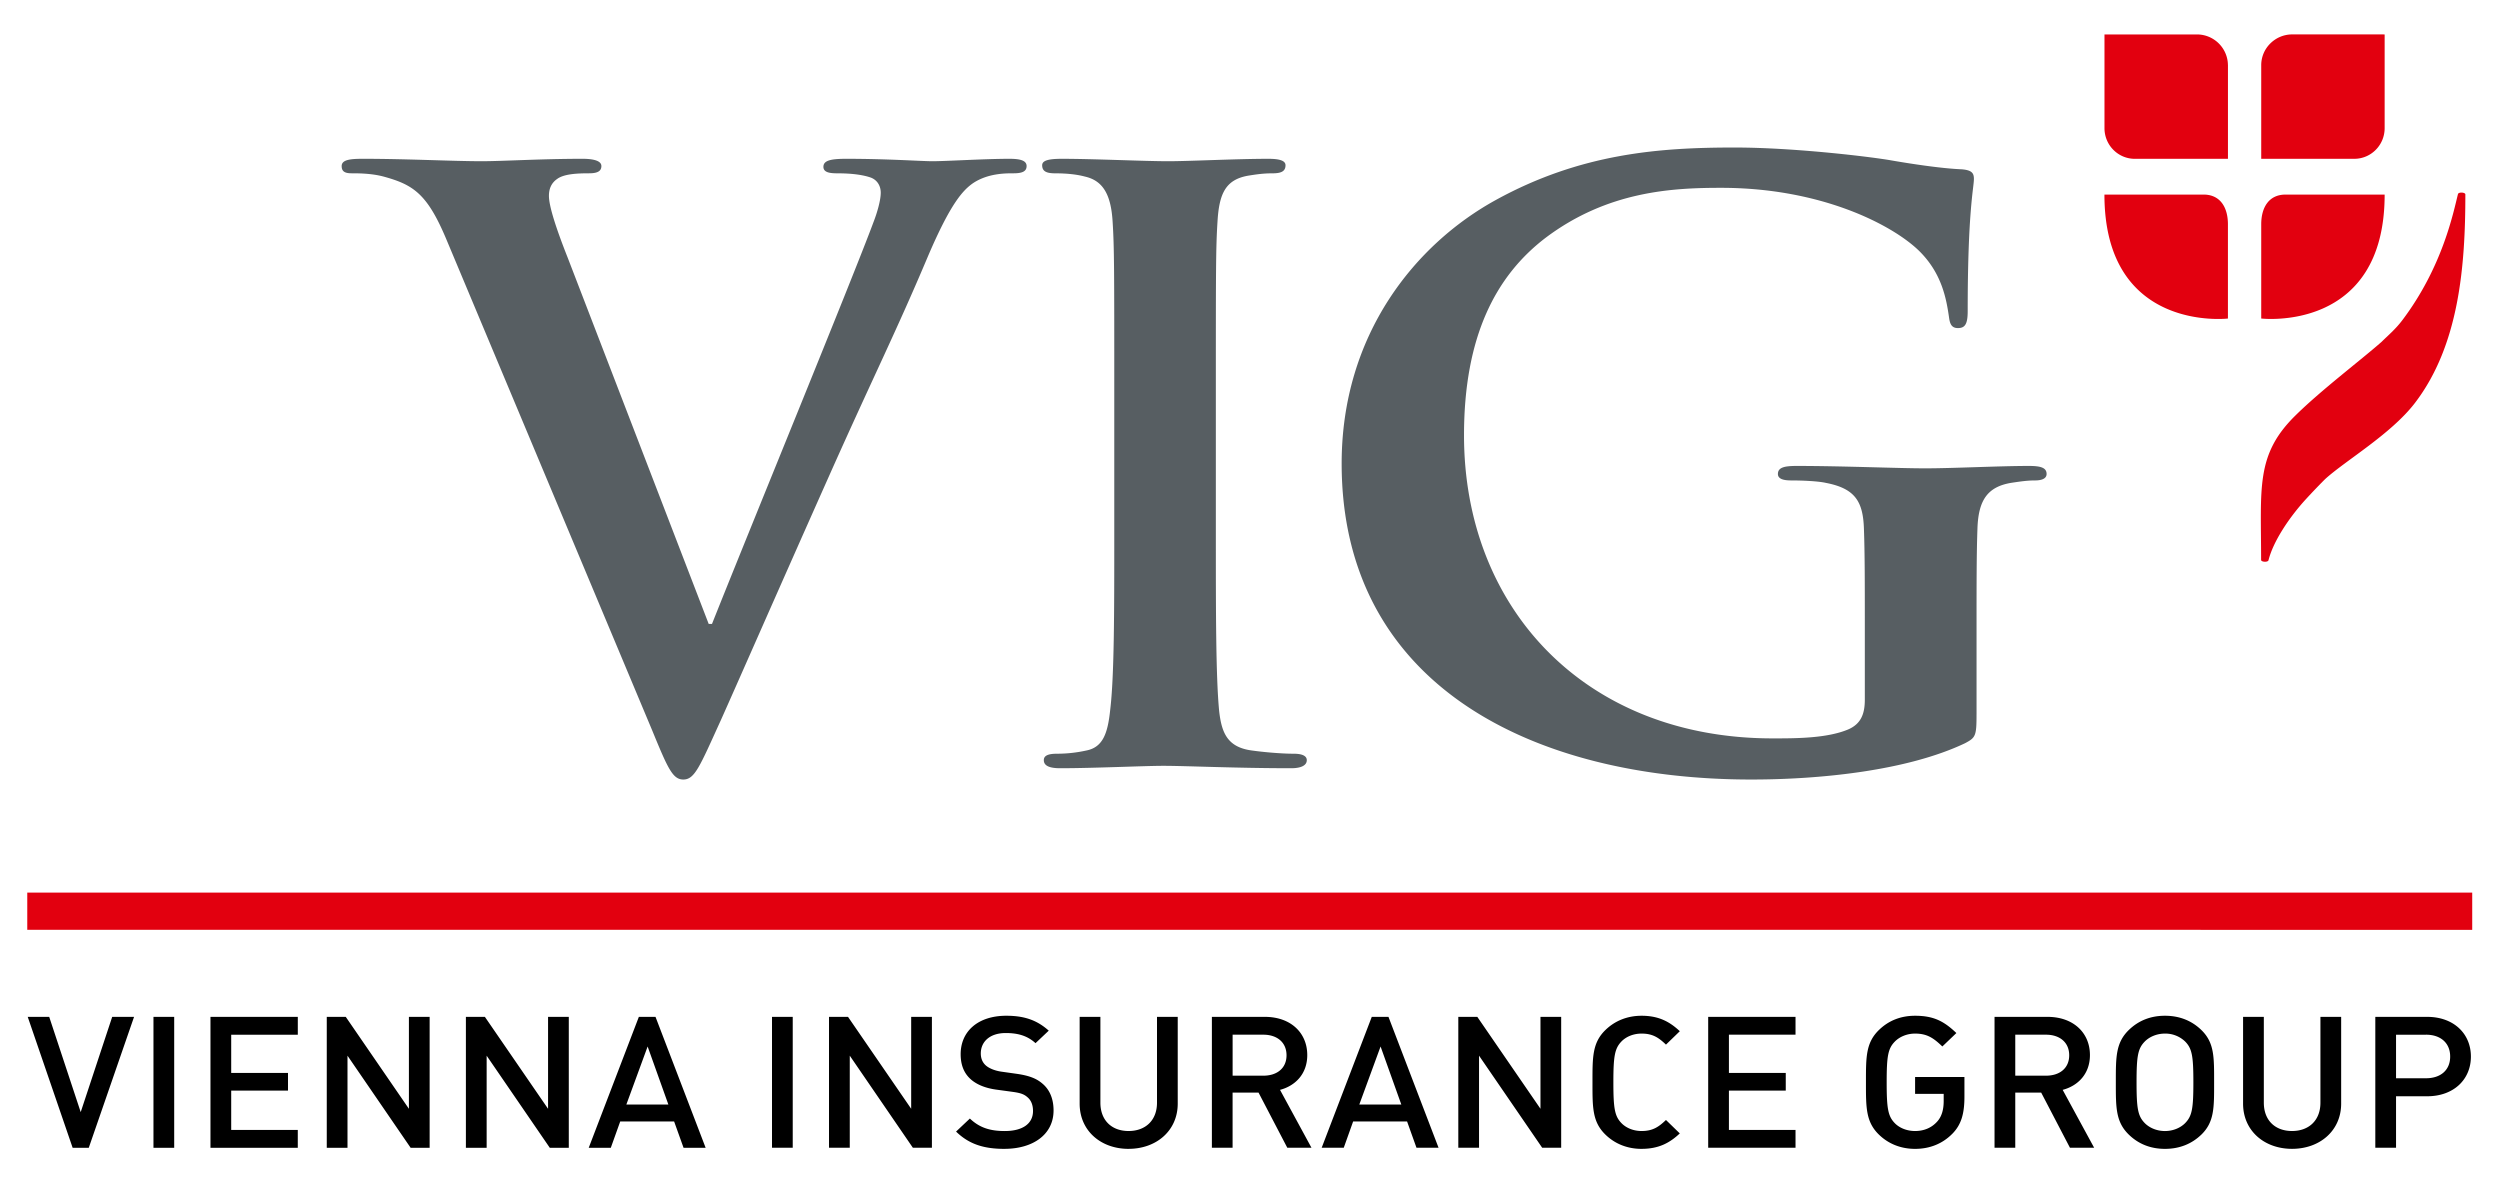
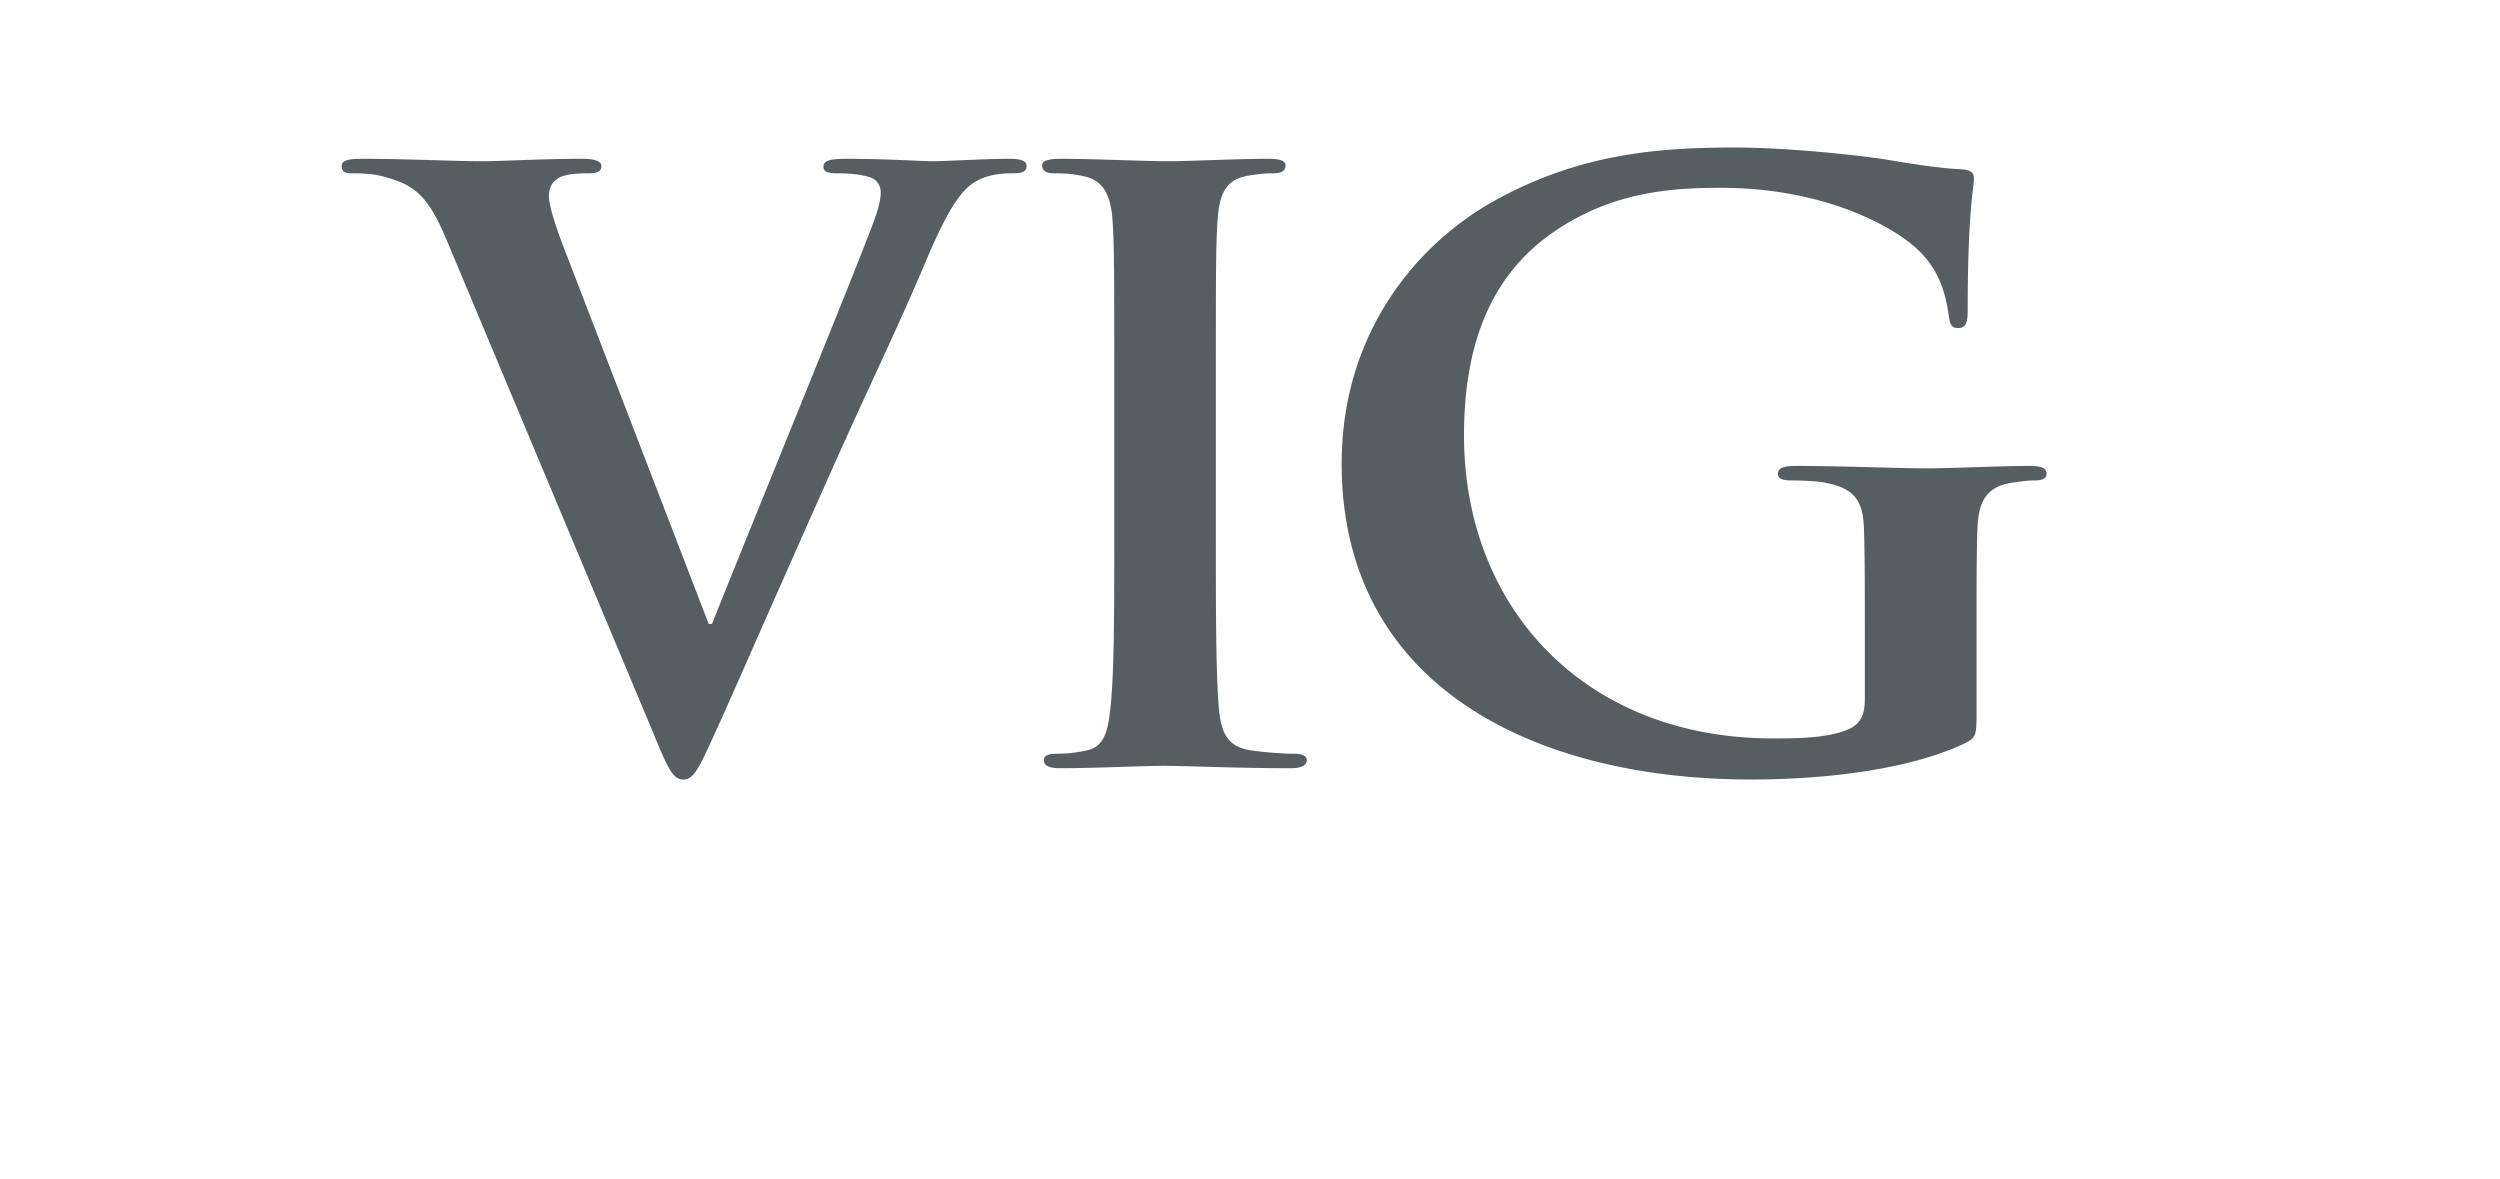
<svg xmlns="http://www.w3.org/2000/svg" width="106" height="50" viewBox="0 0 106 50" fill="none">
-   <path d="M95.876 2.755c.005-.712.59-1.29 1.304-1.296l3.929.001v3.973c0 .718-.575 1.3-1.285 1.3h-3.948V2.754zm0 10.75s5.233.616 5.233-5.255h-4.2c-.721 0-1.033.561-1.033 1.26v3.996zm-1.412 0V9.51c0-.699-.312-1.26-1.034-1.26h-4.202c0 5.87 5.236 5.256 5.236 5.256zm0-10.75A1.314 1.314 0 0093.16 1.46l-3.93.001v3.973c0 .718.575 1.3 1.287 1.3h3.948V2.754zm2.837 14.887c-1.665 1.652-1.43 3.05-1.43 6.105.015.086.29.101.314.005.194-.777.856-1.793 1.6-2.603.286-.31.547-.582.795-.83.852-.78 2.802-1.915 3.808-3.227 1.877-2.45 2.143-5.8 2.143-8.855-.015-.086-.29-.102-.314-.005-.195.776-.65 3.084-2.365 5.353-.284.376-.605.643-.878.914-.907.796-2.58 2.059-3.673 3.143zM1.156 39.424l103.666.001v-1.58H1.156v1.58z" fill="#E2000F" />
-   <path d="M3.765 48.666H3.08l-1.904-5.55h.911l1.335 4.038 1.335-4.038h.927l-1.92 5.55zm2.742 0v-5.55h.879v5.55h-.879zm2.417 0v-5.55h3.703v.756H9.803v1.621h2.408v.749H9.803v1.668h2.823v.756H8.924zm8.487 0l-2.677-3.905v3.905h-.879v-5.55h.806l2.677 3.897v-3.897h.879v5.55h-.806zm5.9 0l-2.677-3.905v3.905h-.88v-5.55h.806l2.678 3.897v-3.897h.879v5.55h-.806zm5.672 0l-.4-1.115h-2.286l-.399 1.115h-.936l2.125-5.55h.707l2.125 5.55h-.936zM27.46 44.37l-.903 2.463h1.782l-.88-2.463zm5.273 4.295v-5.55h.879v5.55h-.88zm5.973 0L36.03 44.76v3.905h-.88v-5.55h.806l2.678 3.897v-3.897h.879v5.55h-.806zm3.882.047c-.871 0-1.498-.195-2.051-.733l.586-.553c.423.405.887.53 1.48.53.757 0 1.197-.312 1.197-.85 0-.242-.073-.444-.228-.577-.146-.132-.293-.187-.635-.234l-.683-.093c-.472-.063-.847-.218-1.099-.445-.285-.257-.423-.607-.423-1.06 0-.966.732-1.629 1.937-1.629.765 0 1.302.188 1.798.632l-.561.53c-.358-.328-.773-.429-1.262-.429-.683 0-1.058.374-1.058.865 0 .203.066.382.22.515.146.124.383.218.651.257l.66.093c.536.078.837.203 1.082.414.317.265.472.662.472 1.138 0 1.02-.871 1.628-2.083 1.628zm5.264 0c-1.18 0-2.075-.772-2.075-1.918v-3.679h.88v3.64c0 .74.471 1.2 1.195 1.2.725 0 1.205-.46 1.205-1.2v-3.64h.879v3.679c0 1.146-.904 1.917-2.084 1.917zm6.73-.047l-1.22-2.339h-1.1v2.339h-.878v-5.55h2.246c1.099 0 1.798.678 1.798 1.621 0 .795-.504 1.302-1.155 1.474l1.334 2.455h-1.025zm-1.017-4.794h-1.302v1.738h1.302c.586 0 .984-.32.984-.865 0-.545-.398-.873-.984-.873zm6.494 4.794l-.399-1.115h-2.287l-.398 1.115h-.936l2.124-5.55h.708l2.124 5.55h-.936zm-1.522-4.295l-.903 2.463h1.782l-.88-2.463zm6.852 4.295l-2.678-3.905v3.905h-.879v-5.55h.806l2.678 3.897v-3.897h.878v5.55h-.805zm4.215.047c-.602 0-1.123-.211-1.522-.593-.57-.546-.561-1.161-.561-2.23 0-1.067-.009-1.683.561-2.228.399-.382.92-.593 1.522-.593.724 0 1.188.25 1.62.655l-.587.569c-.3-.288-.553-.468-1.033-.468-.342 0-.651.125-.855.335-.284.297-.342.616-.342 1.73 0 1.115.057 1.435.342 1.731.204.21.513.335.855.335.48 0 .732-.18 1.033-.468l.586.57c-.431.405-.895.654-1.62.654zm2.823-.047v-5.55h3.703v.756h-2.824v1.621h2.41v.749h-2.41v1.668h2.824v.756h-3.703zm10.351-.593c-.407.413-.944.64-1.578.64-.603 0-1.123-.211-1.522-.593-.57-.546-.562-1.161-.562-2.23 0-1.067-.008-1.683.562-2.228.398-.382.903-.593 1.522-.593.789 0 1.228.234 1.75.733l-.595.569c-.366-.35-.635-.546-1.156-.546-.341 0-.659.133-.862.343-.285.296-.342.608-.342 1.723 0 1.114.057 1.434.342 1.73.203.21.52.335.862.335.383 0 .7-.14.928-.39.212-.226.285-.537.285-.88v-.304H81.2v-.717h2.092v.834c0 .717-.13 1.184-.513 1.574zm4.988.593l-1.22-2.339h-1.099v2.339h-.879v-5.55h2.246c1.099 0 1.799.678 1.799 1.621 0 .795-.505 1.302-1.156 1.474l1.335 2.455h-1.026zm-1.017-4.794h-1.302v1.738h1.302c.586 0 .985-.32.985-.865 0-.545-.399-.873-.985-.873zm6.576 4.248c-.4.382-.912.593-1.53.593-.619 0-1.123-.211-1.522-.593-.57-.546-.562-1.161-.562-2.23 0-1.067-.008-1.683.562-2.228.399-.382.903-.593 1.522-.593.618 0 1.13.21 1.53.593.57.545.553 1.161.553 2.229s.016 1.684-.553 2.23zm-.668-3.952a1.21 1.21 0 00-.862-.343c-.342 0-.66.133-.863.343-.285.297-.342.608-.342 1.723 0 1.114.057 1.426.342 1.723.203.21.52.343.863.343.341 0 .659-.133.862-.343.285-.297.342-.608.342-1.723 0-1.115-.057-1.426-.342-1.723zm4.525 4.544c-1.18 0-2.076-.771-2.076-1.917v-3.679h.88v3.64c0 .74.471 1.2 1.196 1.2.724 0 1.204-.46 1.204-1.2v-3.64h.879v3.679c0 1.146-.903 1.917-2.083 1.917zm5.728-2.229h-1.318v2.183h-.879v-5.55h2.197c1.132 0 1.856.717 1.856 1.684 0 .966-.724 1.683-1.856 1.683zm-.048-2.61h-1.27v1.846h1.27c.61 0 1.025-.335 1.025-.92 0-.584-.415-.927-1.025-.927z" fill="#000" />
  <path d="M18.898 10.083c-.798-1.88-1.389-2.256-2.64-2.598-.52-.137-1.076-.137-1.354-.137-.313 0-.417-.102-.417-.307 0-.274.382-.308.903-.308 1.841 0 3.821.103 5.037.103.868 0 2.536-.103 4.273-.103.416 0 .799.069.799.308 0 .24-.209.307-.521.307-.556 0-1.077.035-1.355.24-.243.17-.348.41-.348.717 0 .445.313 1.402.8 2.632l5.974 15.518h.14c1.493-3.76 6.009-14.766 6.842-17.022.174-.444.313-.957.313-1.264 0-.274-.139-.547-.452-.65-.416-.136-.937-.17-1.389-.17-.313 0-.59-.035-.59-.274 0-.273.312-.342.972-.342 1.737 0 3.196.103 3.648.103.59 0 2.223-.103 3.265-.103.451 0 .73.069.73.308 0 .24-.209.307-.556.307-.348 0-1.077 0-1.703.41-.451.308-.972.89-1.91 3.077-1.355 3.213-2.293 5.058-4.169 9.262-2.223 4.99-3.855 8.716-4.62 10.425-.903 1.983-1.111 2.53-1.598 2.53-.451 0-.66-.479-1.32-2.085l-8.754-20.884zm28.347 6.562c0-5.195 0-6.152-.07-7.246-.069-1.162-.416-1.743-1.18-1.914-.383-.102-.834-.136-1.251-.136-.347 0-.556-.069-.556-.342 0-.205.278-.274.834-.274 1.32 0 3.508.103 4.516.103.868 0 2.918-.103 4.238-.103.451 0 .73.069.73.274 0 .273-.21.342-.557.342-.347 0-.625.034-1.042.102-.938.171-1.216.752-1.285 1.948-.07 1.094-.07 2.051-.07 7.246v6.016c0 3.315 0 6.016.14 7.485.104.923.347 1.538 1.389 1.675.486.069 1.25.137 1.772.137.382 0 .555.102.555.273 0 .24-.278.342-.66.342-2.292 0-4.481-.102-5.419-.102-.799 0-2.987.102-4.377.102-.451 0-.694-.102-.694-.342 0-.17.138-.273.555-.273a5.76 5.76 0 001.25-.137c.696-.137.904-.718 1.008-1.709.174-1.435.174-4.136.174-7.451v-6.016zm36.56 13.638c0 .923-.037.991-.488 1.23-2.444 1.163-6.128 1.539-9.061 1.539-9.212 0-17.37-3.965-17.37-13.399 0-5.468 3.12-9.297 6.542-11.176 3.609-1.983 6.955-2.222 10.113-2.222 2.595 0 5.903.41 6.655.547.79.137 2.106.341 2.97.376.451.034.527.17.527.41 0 .376-.263 1.333-.263 5.605 0 .547-.113.718-.414.718-.263 0-.339-.17-.376-.444-.113-.786-.3-1.88-1.278-2.837-1.128-1.094-4.136-2.666-8.385-2.666-2.068 0-4.812.137-7.444 2.119-2.105 1.606-3.459 4.17-3.459 8.374 0 7.348 5.151 12.851 13.084 12.851.977 0 2.293 0 3.196-.376.564-.239.714-.683.714-1.264v-3.213c0-1.709 0-3.008-.038-4.033-.037-1.163-.376-1.71-1.616-1.948-.301-.069-.94-.103-1.467-.103-.338 0-.564-.068-.564-.273 0-.274.264-.342.79-.342 1.955 0 4.324.102 5.452.102 1.165 0 3.158-.102 4.399-.102.488 0 .751.068.751.341 0 .205-.225.274-.488.274-.301 0-.564.034-1.015.102-1.016.171-1.392.752-1.429 1.949-.038 1.025-.038 2.392-.038 4.101v3.76z" fill="#575E62" />
</svg>